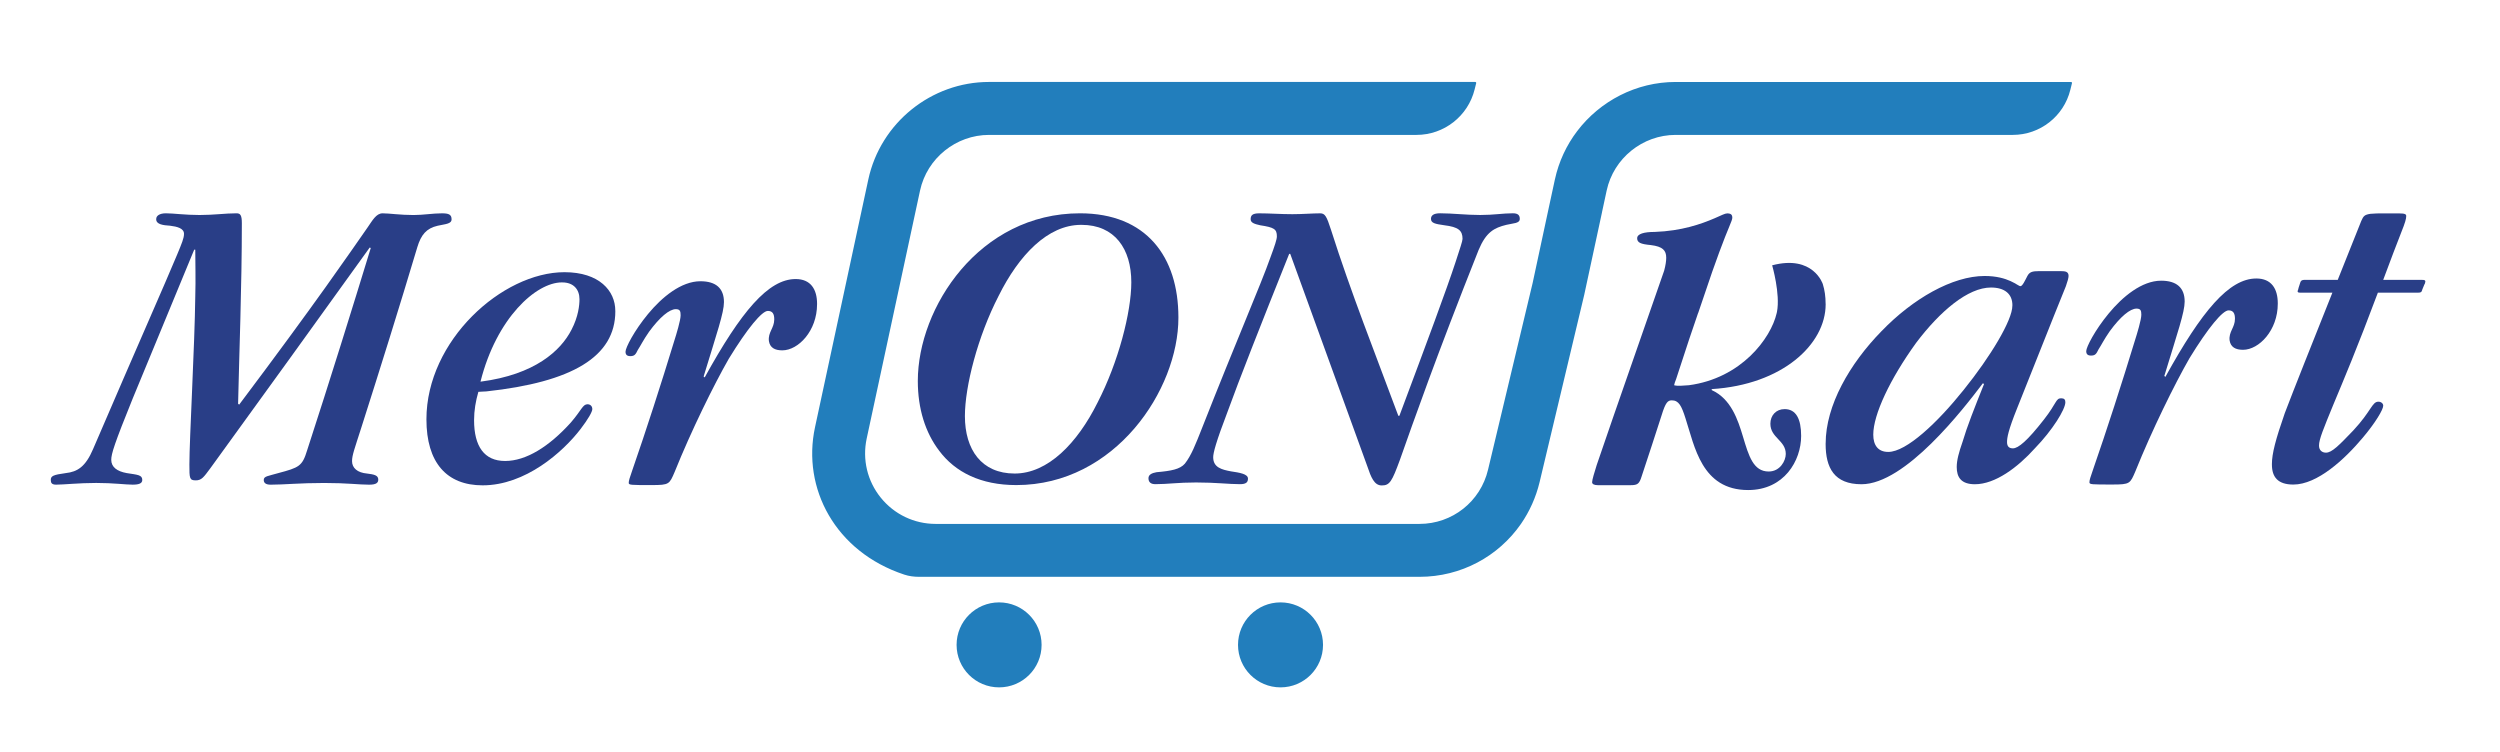
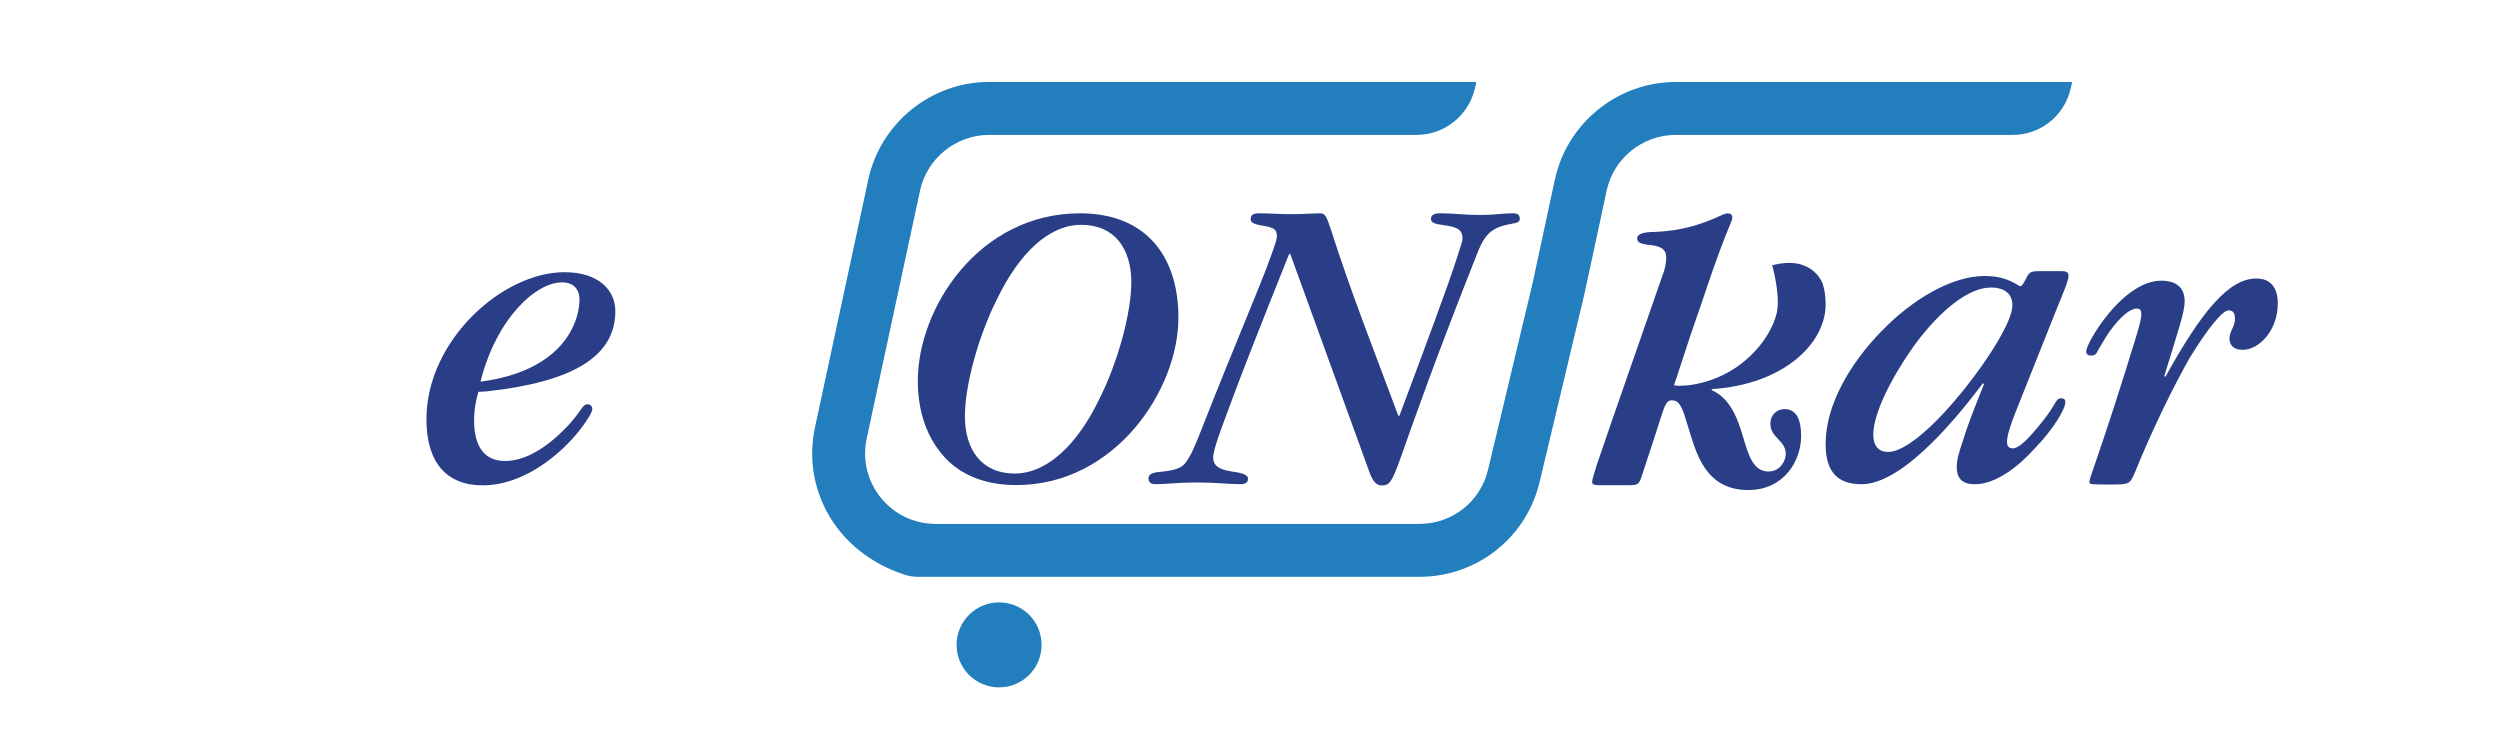
<svg xmlns="http://www.w3.org/2000/svg" viewBox="0 0 1258.67 378.67" data-name="Layer 1" id="Layer_1">
  <defs>
    <style>
      .cls-1 {
        fill: #227ebc;
      }

      .cls-2 {
        fill: #293e87;
      }
    </style>
  </defs>
  <path d="M843.61,41.27c-19.83,0-38.01,9.59-49.54,24.72-5.36,7.06-9.26,15.29-11.23,24.36l-2.93,13.56-8.27,38.55-22.46,94.02c-3.8,16.06-18.02,27.29-34.52,27.29h-243.59c-10.79,0-20.86-4.83-27.62-13.2-6.8-8.4-9.36-19.26-7.1-29.79l26.86-124.84c3.5-16.26,18.12-28.02,34.72-28.02h215.23c13.86,0,25.94-9.45,29.27-22.91l.78-3.14c.08-.31-.16-.61-.48-.61h-244.79c-29.09,0-54.64,20.62-60.77,49.08l-26.85,124.81c-6.57,30.57,10.08,62.61,44.96,74.15,2.39.79,4.92,1.11,7.45,1.11h251.95c20.92,0,39.72-10.29,51.08-26.65,4.3-6.23,7.53-13.33,9.39-21.09l22.46-94.25,8.93-41.45v-.07l2.36-10.96c3.5-16.26,18.09-28.02,34.72-28.02h169.75c13.72,0,25.68-9.36,28.97-22.68l.83-3.36c.08-.31-.16-.61-.48-.61h-199.08Z" class="cls-1" />
  <path d="M524.41,324.67c0,11.82-9.58,21.4-21.4,21.4s-21.4-9.58-21.4-21.4,9.58-21.39,21.4-21.39,21.4,9.58,21.4,21.39" class="cls-1" />
-   <path d="M666.1,324.67c0,11.82-9.58,21.4-21.4,21.4s-21.4-9.58-21.4-21.4,9.58-21.39,21.4-21.39,21.4,9.58,21.4,21.39" class="cls-1" />
-   <path d="M78.66,110.19c0-1.51,1.62-2.8,4.85-2.8,3.77,0,9.7.86,16.97.86s12.93-.86,18.59-.86c1.89,0,2.69.86,2.69,4.96,0,31.89-1.35,66.37-1.89,90.94l.54.43c39.06-51.93,55.76-76.5,64.65-89.21,2.42-3.45,4.31-7.11,7.54-7.11,3.5,0,8.89.86,15.62.86,4.85,0,9.7-.86,14.28-.86,3.5,0,4.85.65,4.85,3.02s-3.23,2.37-7,3.23c-5.66,1.29-8.35,4.53-10.24,10.77-9.16,30.6-18.59,60.77-28.29,91.15-3.23,10.13-4.58,13.58-4.58,16.59,0,3.45,2.69,5.82,7.54,6.25,3.5.43,5.66.86,5.66,3.02,0,1.51-.81,2.59-4.58,2.59-5.12,0-11.05-.86-22.63-.86-12.39,0-20.2.86-26.94.86-2.42,0-3.5-.86-3.5-2.37,0-1.94,2.16-1.94,7.27-3.45,10.51-2.8,12.12-3.45,14.55-11.42,11.58-35.56,23.17-72.84,32.06-101.93l-.54-.22c-26.67,37.06-53.34,74.13-80.28,111.19-3.23,4.31-4.31,6.03-7.27,6.03-3.23,0-3.23-1.08-3.23-7.97,0-12.5,2.69-60.55,2.96-84.47.27-9.48,0-16.59,0-23.7h-.54c-14.01,34.05-24.25,58.61-30.98,74.99-9.16,22.63-10.78,27.8-10.78,30.81,0,3.66,2.96,5.82,7.81,6.68,5.39.86,7.81.86,7.81,3.45,0,1.72-1.62,2.37-4.85,2.37-3.5,0-9.7-.86-18.32-.86s-16.43.86-20.2.86c-2.16,0-2.69-.86-2.69-2.37,0-1.94,1.08-2.59,7.54-3.45,5.93-.65,9.97-3.23,13.74-12.07,23.71-55.17,35.83-82.32,42.29-97.83,2.42-5.82,3.5-8.4,3.5-10.56,0-2.8-3.5-3.66-7-4.09-3.5-.22-7-.65-7-3.23v-.22Z" class="cls-2" />
  <path d="M309.8,156.68c0,22.98-21.82,35.7-64.92,40.38-1.62,0-2.96.22-4.04.22-1.35,4.69-2.16,9.37-2.16,14.28,0,13.16,5.12,20.53,15.62,20.53s22.09-7.14,33.14-19.41c5.39-6.25,5.93-9.15,8.35-9.15,1.35,0,2.42.89,2.42,2.45,0,1.34-2.16,5.13-5.93,10.04-8.89,11.6-27.75,28.33-49.3,28.33-18.05,0-28.29-11.38-28.29-33.24,0-39.71,38.25-74.07,69.5-74.07,17.51,0,25.59,9.37,25.59,19.41v.22ZM282.86,142.18c-12.93,0-32.87,17.85-40.95,49.98,27.48-3.57,40.41-15.62,45.8-26.1,3.5-6.69,4.04-12.49,4.04-15.39,0-4.91-2.96-8.48-8.62-8.48h-.27Z" class="cls-2" />
-   <path d="M411.36,153.19c0,13.39-9.43,23.2-17.51,23.2-3.77,0-6.2-1.34-6.73-4.68-.54-4.46,2.69-6.47,2.69-10.93,0-2.68-.81-4.24-3.23-4.24-2.96,0-10.24,8.7-19.67,24.1-7.54,13.16-18.86,36.14-27.21,56.89-2.69,6.25-2.69,6.69-11.58,6.69-10.51,0-11.58,0-11.58-1.12s.54-2.68,1.62-5.8c7.27-20.97,14.82-44.4,21.28-65.59,1.08-3.35,3.23-10.49,3.23-12.94,0-2.01-.27-3.12-2.42-3.12-3.23,0-8.08,4.02-13.47,11.38-2.96,4.24-4.31,7.14-5.66,9.15-1.08,2.23-1.62,3.12-3.77,3.12-1.62,0-2.42-.67-2.42-2.23,0-2.01,4.31-10.49,11.31-18.96,7-8.48,16.7-16.51,26.4-16.51,7.81,0,11.85,3.57,11.85,10.49,0,5.35-3.5,15.39-10.24,37.48l.54.45c18.32-33.24,32.06-49.53,45.8-49.53,7.54,0,10.78,5.13,10.78,12.49v.22Z" class="cls-2" />
  <path d="M593.29,160c0,36.18-31.79,84.22-81.63,84.22-17.78,0-30.71-6.45-38.79-17.26-7-9.15-10.78-21.21-10.78-35.14,0-37.02,30.98-84.43,81.63-84.43,33.41,0,49.57,21.83,49.57,52.4v.21ZM544.26,113.21c-16.7,0-31.25,15.18-41.49,35.77-10.51,20.38-16.97,45.54-16.97,60.52,0,16.84,8.35,28.91,25.05,28.91s31.52-15.18,41.76-35.77c10.51-20.38,16.97-45.54,16.97-60.52,0-16.84-8.35-28.91-25.05-28.91h-.27Z" class="cls-2" />
  <path d="M704.55,209.34c14.01-37.43,23.71-63.45,28.29-77.43,2.16-6.67,3.5-10.54,3.5-11.62,0-4.3-2.16-6.02-9.16-6.88-4.58-.65-6.73-1.08-6.73-3.23,0-1.72,1.35-2.8,4.58-2.8,6.2,0,13.2.86,20.2.86s11.31-.86,16.43-.86c2.43,0,3.5.86,3.5,2.8,0,2.37-3.23,2.15-6.73,3.01-6.2,1.51-10.24,3.66-14.01,12.69-21.55,54.2-32.6,85.82-39.6,105.61-4.04,10.97-5.12,12.91-9.16,12.91-3.77,0-5.39-4.09-7.27-9.68l-38.79-106.9h-.54c-14.82,37-25.05,63.02-30.98,79.37-5.93,15.49-7.27,20.86-7.27,23.01,0,5.16,4.31,6.24,8.89,7.1,4.31.65,8.62,1.29,8.62,3.66,0,1.94-1.08,2.8-4.04,2.8-5.66,0-12.12-.86-22.09-.86-9.16,0-14.28.86-20.47.86-2.16,0-3.5-.86-3.5-3.01,0-1.72,1.62-2.58,4.04-3.01,7.54-.65,11.85-1.51,14.28-4.3,3.23-4.09,5.39-9.68,8.62-17.85,17.51-44.52,29.63-72.27,34.48-86.04,2.16-5.81,3.23-9.03,3.23-10.54,0-3.66-1.35-4.52-8.35-5.59-2.96-.65-4.85-1.29-4.85-3.01,0-1.94.81-3.01,4.31-3.01,5.12,0,10.78.43,16.7.43,5.12,0,10.24-.43,14.01-.43,2.43,0,3.23,1.51,5.39,8.17,9.97,31.4,22.36,62.59,33.94,93.78h.54Z" class="cls-2" />
  <path d="M919.16,223.29c0-19.19,12.12-40.16,28.02-56.45,15.89-16.51,35.83-27.89,51.99-27.89,12.12,0,16.7,5.13,18.05,5.13,1.08,0,2.43-3.12,3.5-5.13,1.08-2.01,2.43-2.45,5.93-2.45h10.77c2.43,0,4.04.22,4.04,2.45,0,.89-.54,2.9-1.35,5.13-8.08,19.86-16.43,41.27-24.51,61.35-4.58,11.38-5.12,14.95-5.12,17.18,0,2.45,1.35,3.12,2.96,3.12,2.69,0,7.27-3.79,15.62-14.5,6.47-8.25,5.93-10.71,8.62-10.71,1.62,0,2.16.67,2.16,2.01,0,3.57-6.47,14.06-15.36,23.2-8.62,9.59-19.93,18.07-30.17,18.07-7,0-9.16-3.57-9.16-8.7,0-3.35,1.08-7.36,2.96-12.72,2.16-7.36,5.93-16.96,10.78-29l-.54-.45c-9.97,13.16-39.06,50.87-61.15,50.87-13.74,0-18.05-8.25-18.05-20.3v-.22ZM1013.18,153.68c0-5.8-4.04-8.92-10.78-8.92-11.58,0-25.59,11.82-37.72,27.89-13.2,18.29-21.55,36.14-21.55,46.18,0,5.36,2.43,8.7,7.54,8.7,9.16,0,24.78-14.72,37.98-31.23,13.47-16.73,24.51-35.03,24.51-42.39v-.22Z" class="cls-2" />
  <path d="M1146.79,152.91c0,13.39-9.43,23.2-17.51,23.2-3.77,0-6.2-1.34-6.74-4.68-.54-4.46,2.69-6.47,2.69-10.93,0-2.68-.81-4.24-3.23-4.24-2.96,0-10.24,8.7-19.67,24.1-7.54,13.16-18.86,36.14-27.21,56.89-2.69,6.25-2.69,6.69-11.58,6.69-10.51,0-11.58,0-11.58-1.12s.54-2.68,1.62-5.8c7.27-20.97,14.82-44.4,21.28-65.59,1.08-3.35,3.23-10.49,3.23-12.94,0-2.01-.27-3.12-2.42-3.12-3.23,0-8.08,4.02-13.47,11.38-2.96,4.24-4.31,7.14-5.66,9.15-1.08,2.23-1.62,3.12-3.77,3.12-1.62,0-2.42-.67-2.42-2.23,0-2.01,4.31-10.49,11.31-18.96,7-8.48,16.7-16.51,26.4-16.51,7.81,0,11.85,3.57,11.85,10.49,0,5.35-3.5,15.39-10.24,37.48l.54.45c18.32-33.24,32.06-49.53,45.8-49.53,7.54,0,10.78,5.13,10.78,12.49v.22Z" class="cls-2" />
-   <path d="M1143.83,233.71c0-5.36,1.89-12.49,6.47-25.66,4.58-12.05,13.74-35.03,23.98-60.69h-16.16c-1.35,0-1.62-.45-1.08-1.56.27-1.34.81-2.45,1.08-3.57.27-.89.81-1.34,2.16-1.34h16.7l11.85-29.67c1.08-2.45,1.62-3.12,4.58-3.57,2.16-.22,4.04-.22,6.47-.22h7.81c3.23,0,3.77.45,3.77,1.34,0,1.34-.54,3.35-2.43,8.03-2.15,5.36-5.39,14.06-9.16,24.1h19.4c1.62,0,2.16.22,1.62,1.78-.54.89-.81,2.01-1.35,3.12-.27,1.34-.81,1.56-2.42,1.56h-19.94c-10.24,27.44-17.51,44.62-22.36,56.22-5.12,12.49-7.27,17.62-7.27,20.75,0,2.45,1.62,3.57,3.5,3.57,2.96,0,6.47-3.57,13.74-11.16,9.16-9.82,9.43-14.5,12.66-14.5,1.35,0,2.43.89,2.43,2.01,0,2.01-4.04,8.7-10.24,16.06-9.16,10.93-22.9,23.65-35.02,23.65-7.81,0-10.78-3.79-10.78-10.04v-.22Z" class="cls-2" />
  <path d="M919.16,152.95v.24c0,20.14-21.79,40.51-57.36,42.71v.5c9.75,4.42,13.19,14.98,15.77,23.56,2.87,9.58,5.17,17.43,12.9,17.43,5.73,0,8.61-5.39,8.61-8.84,0-6.87-7.75-8.1-7.75-15.22,0-4.18,2.87-7.36,7.17-7.36,5.73,0,8.32,4.91,8.32,13.5,0,12.52-8.6,27.25-26.67,27.25-23.52,0-26.96-22.1-31.55-36.08-2.01-6.39-3.44-9.08-6.89-9.08-2.01,0-3.15.98-5.17,7.6-3.14,9.58-6.3,19.65-10.03,30.69-1.14,3.68-2.01,4.42-5.44,4.42h-16.63c-1.72,0-2.86-.5-2.86-1.48,0-1.23,1.14-4.91,2.29-8.59,10.71-31.45,22.77-65.47,33.98-97.92.74-2.76,1.04-4.9,1.04-6.5,0-3.7-1.72-5.65-7.75-6.39-5.17-.49-6.88-1.23-6.88-3.44s3.44-3.18,8.9-3.18c13.48-.5,23.23-3.93,30.1-6.88,3.44-1.47,5.17-2.45,6.31-2.45,2.02,0,2.59.74,2.59,2.21s-2.01,4.91-6.6,17.42l-3.5,9.73-7.1,20.86h-.04l-4.39,12.89-5.91,18.02-.74,2.26c-.5,1.18-.84,2.23-1.02,3.12,1.71.5,4.3.24,7.46,0,26.35-3.51,41.27-23.61,44.18-36.27.06-.22.11-.45.15-.66h0c1.76-9-2.42-23.44-2.42-23.44,20.71-5.46,25.49,9.43,25.49,9.43.95,2.98,1.42,6.33,1.42,9.94Z" class="cls-2" />
</svg>